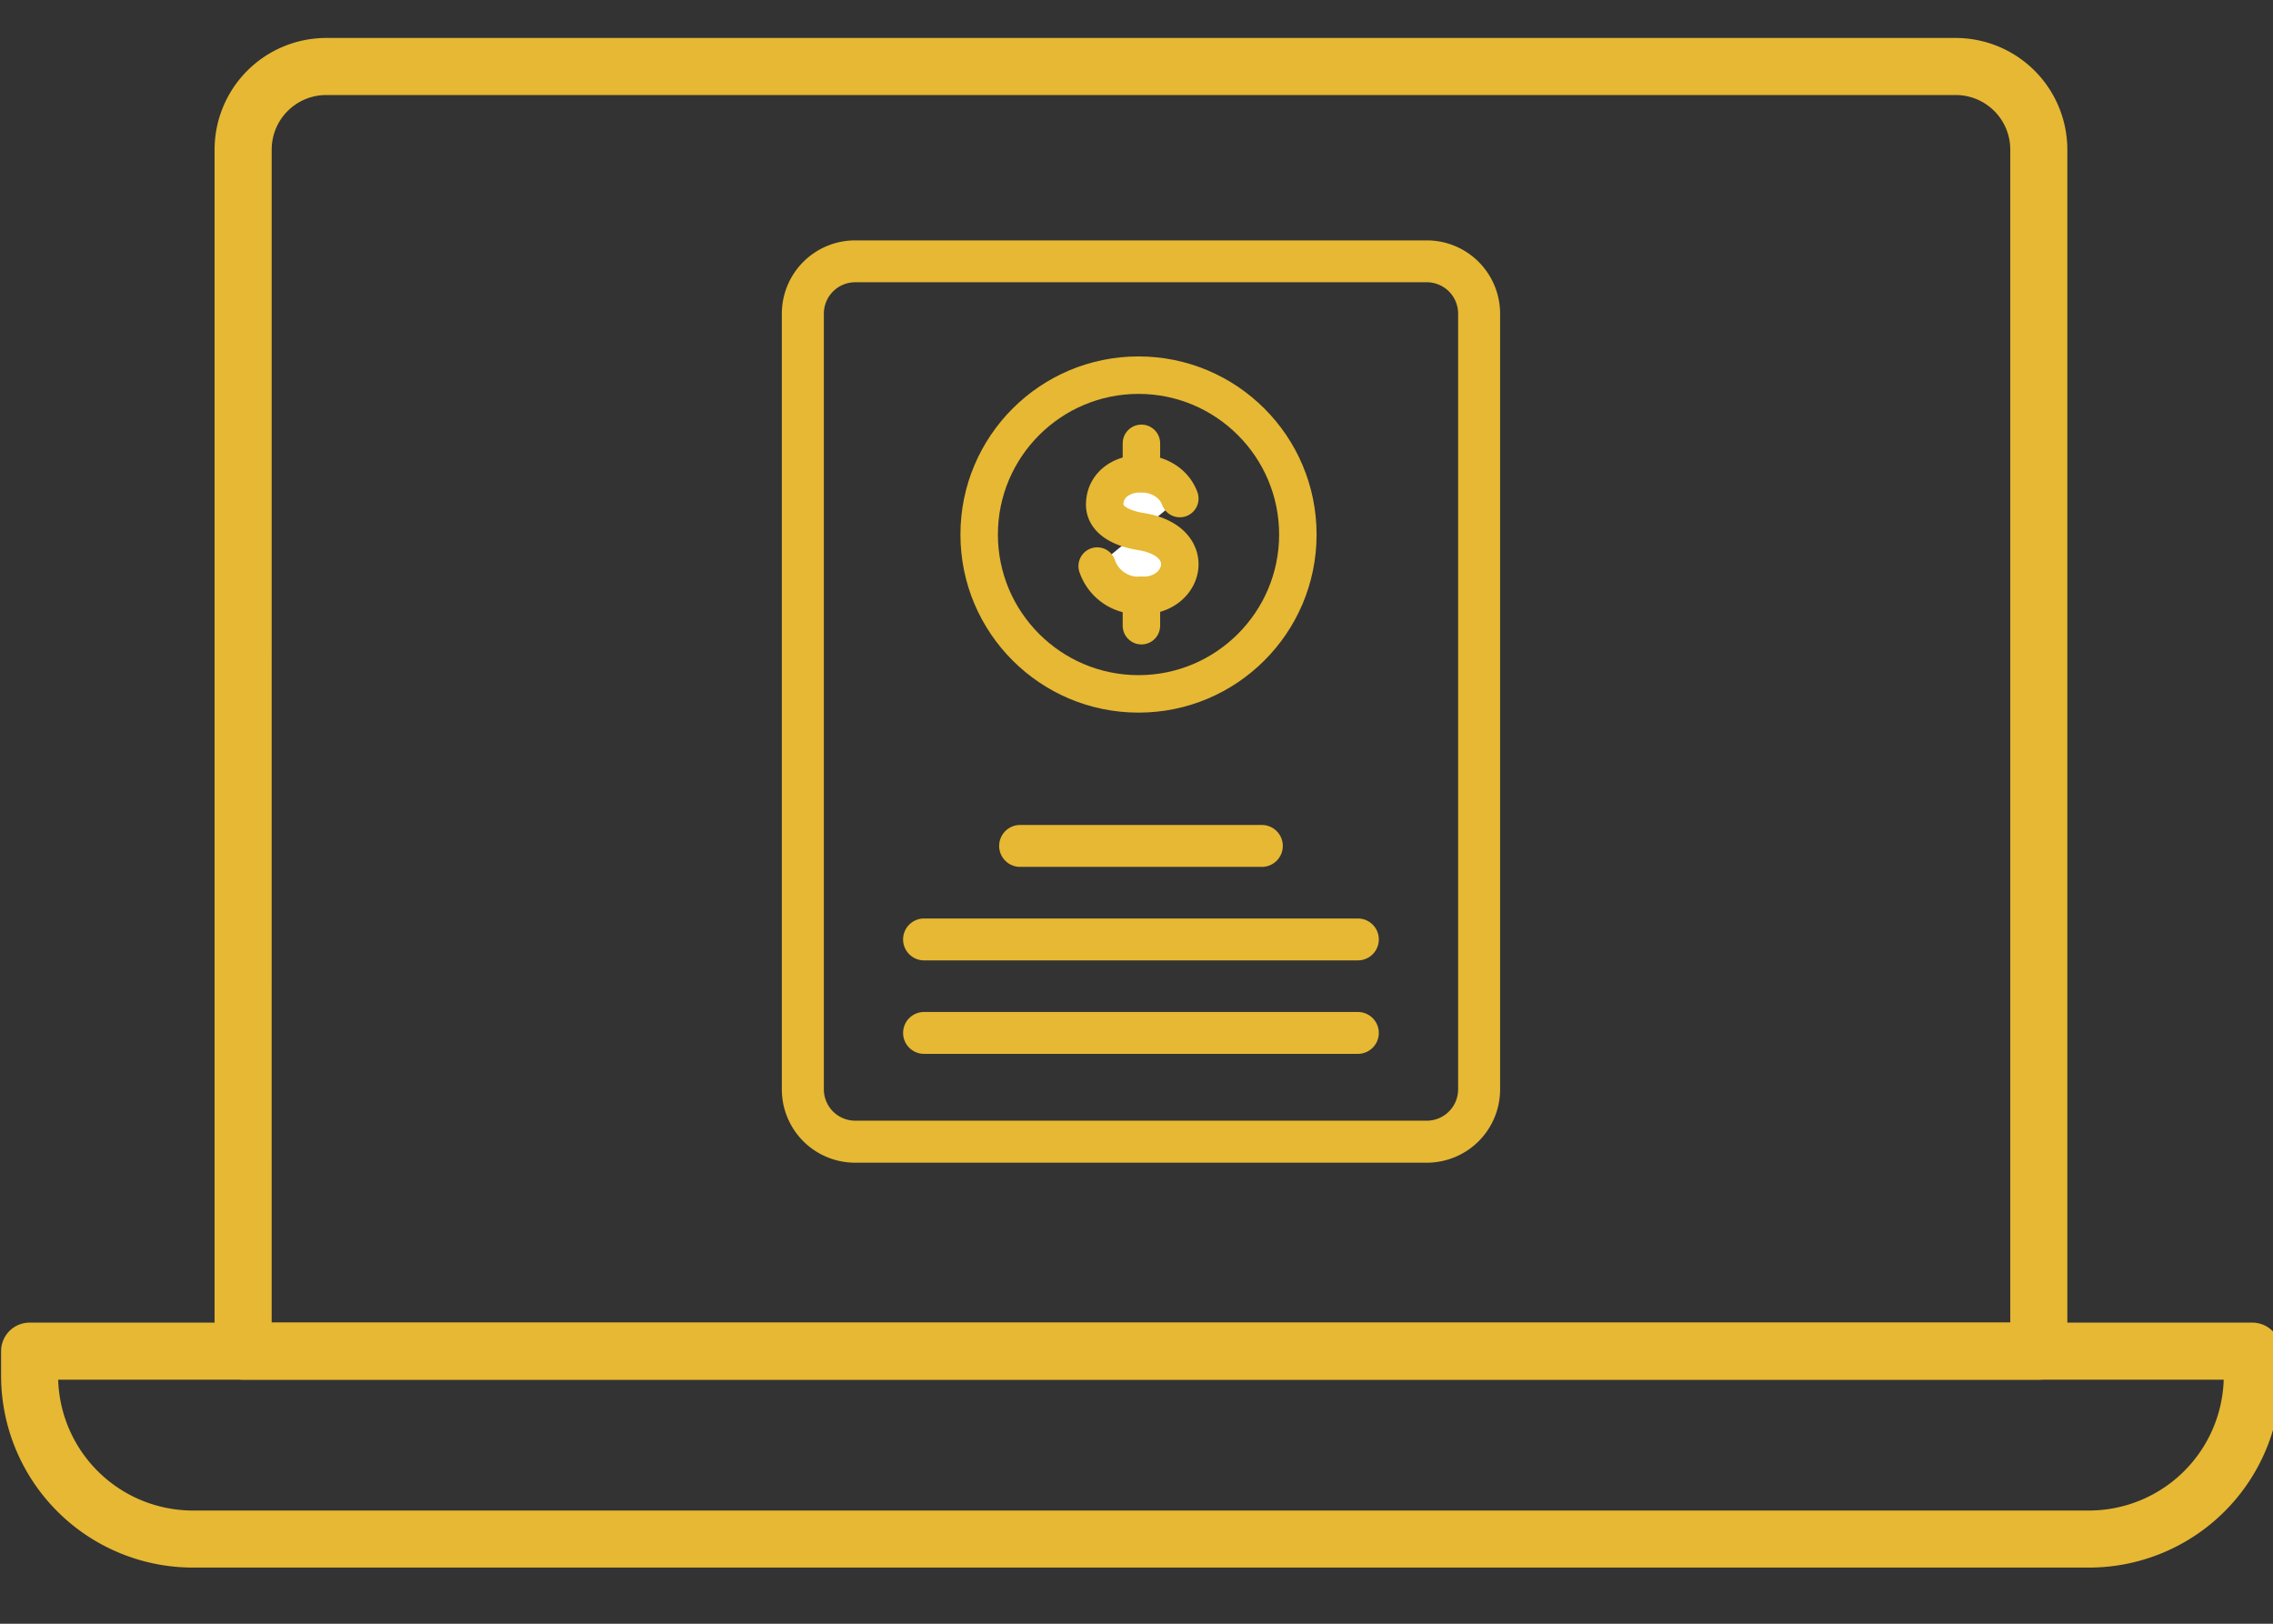
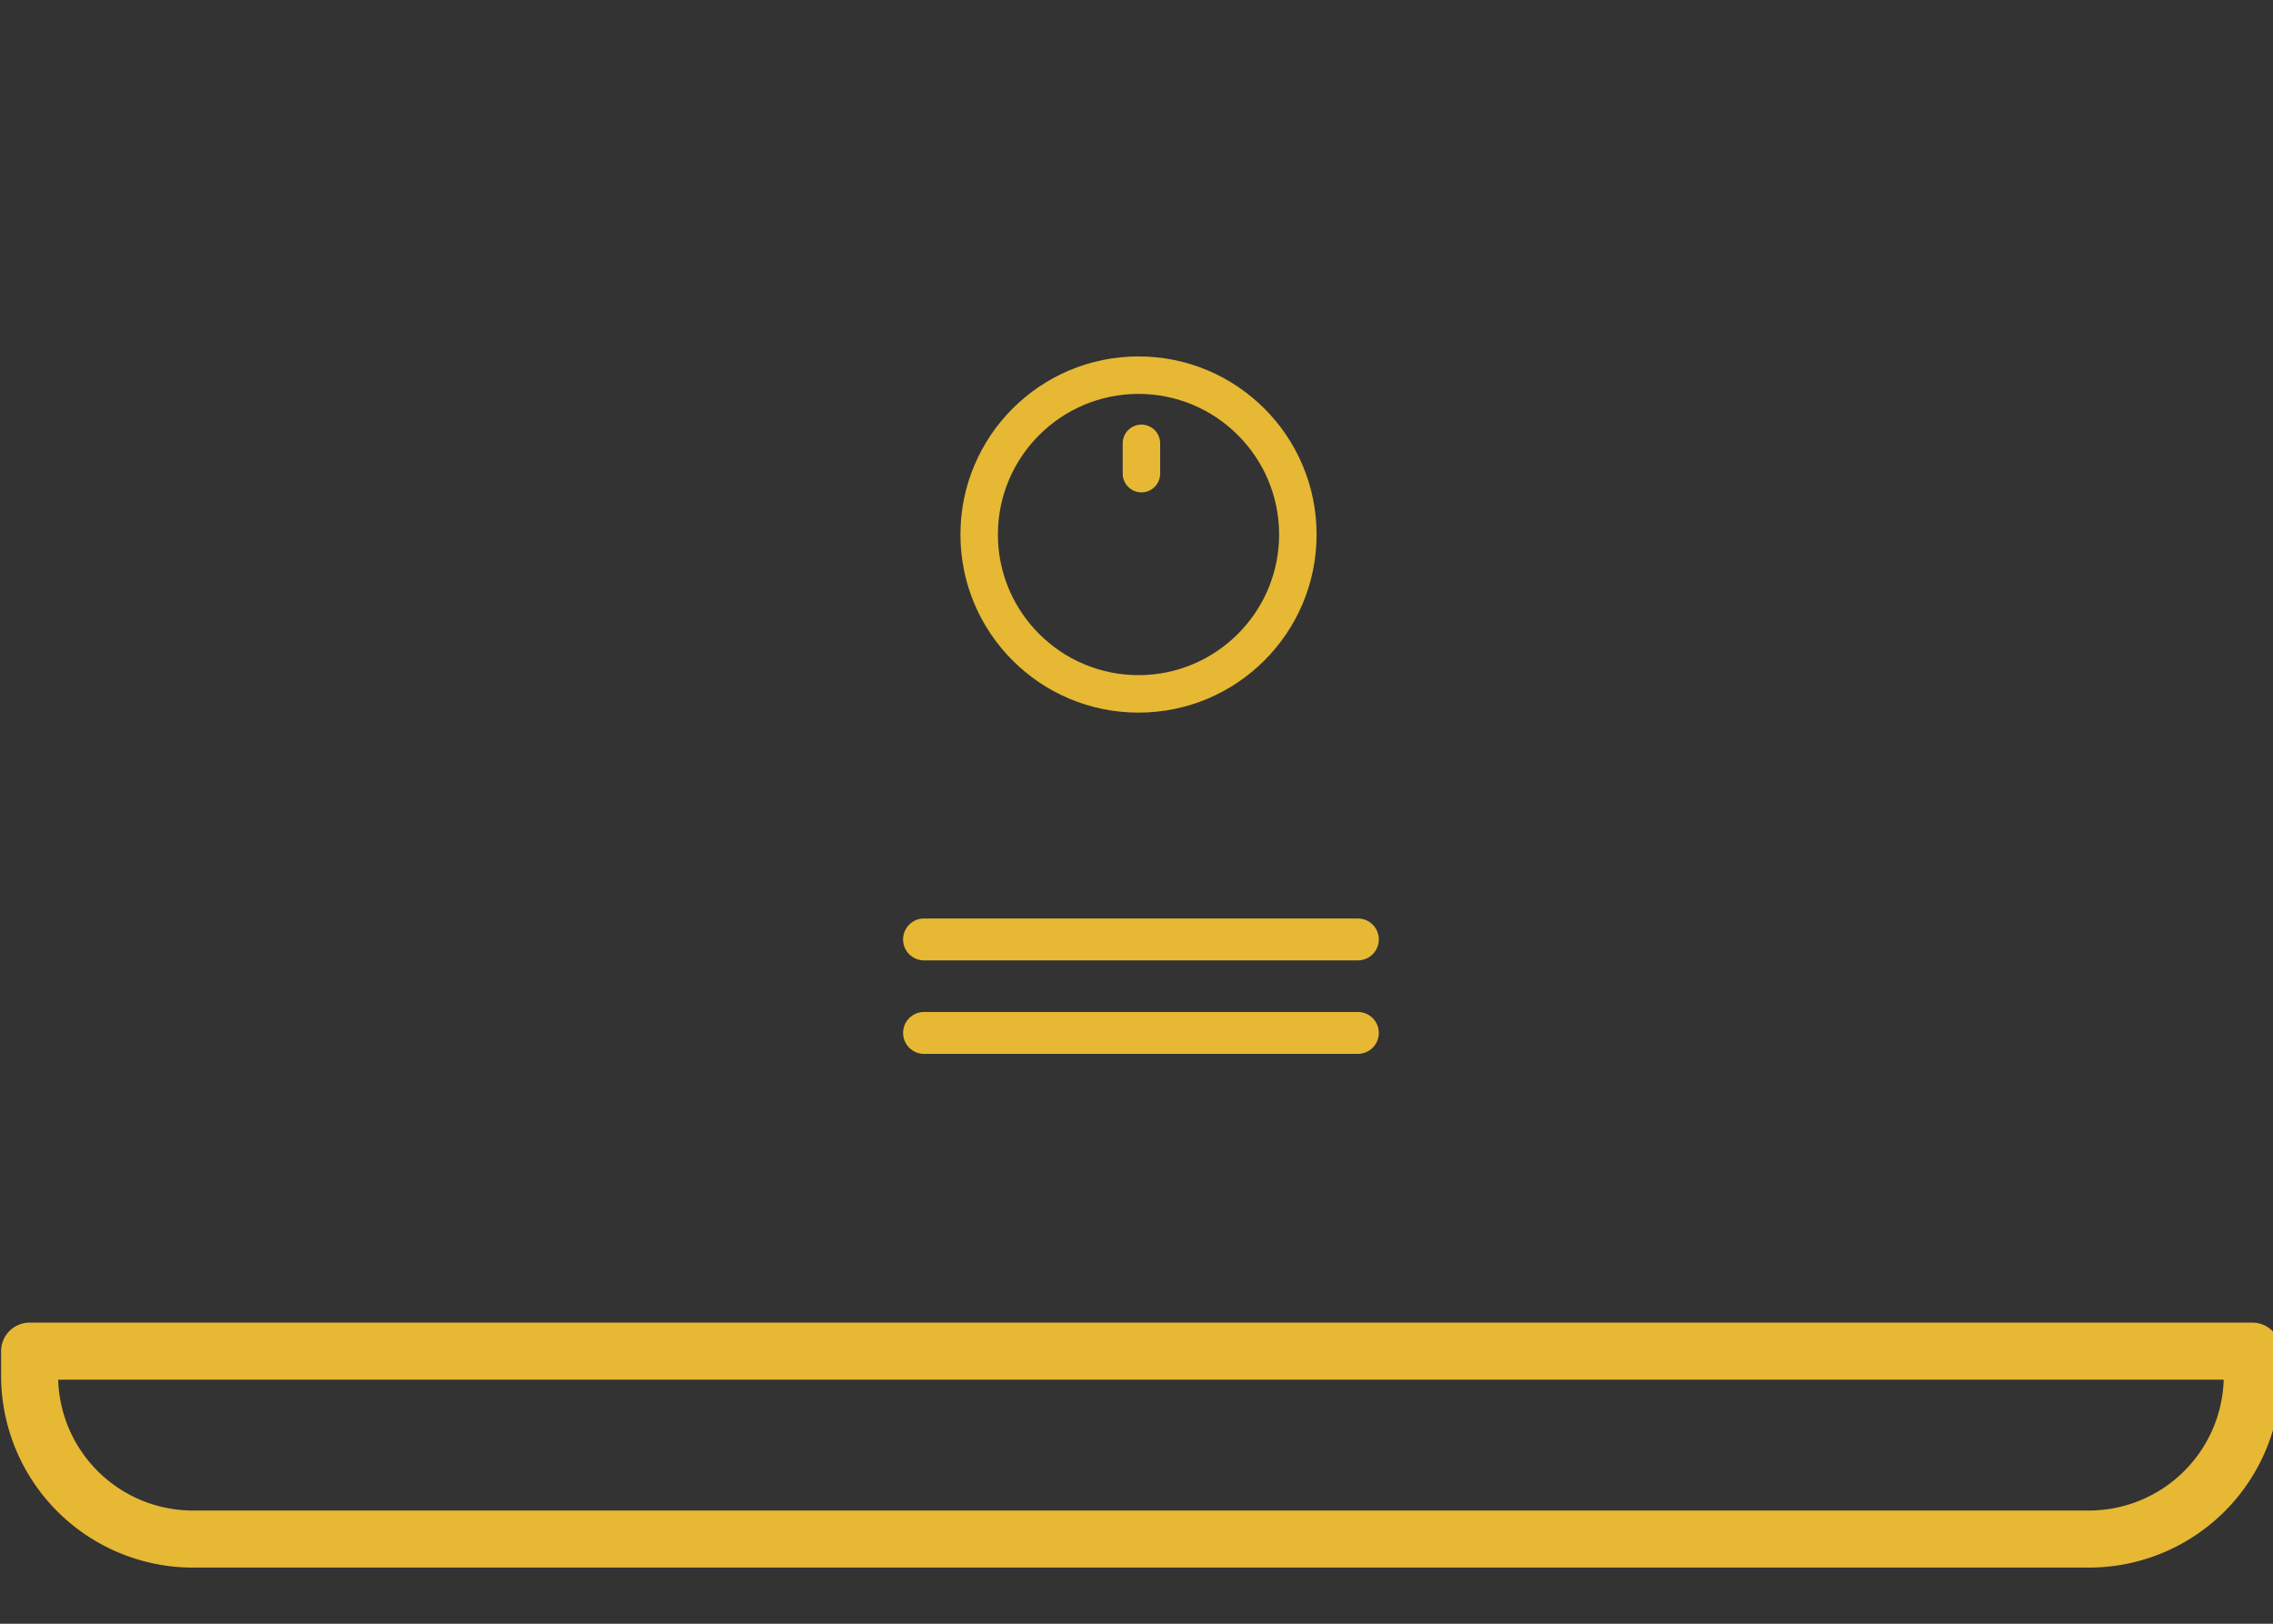
<svg xmlns="http://www.w3.org/2000/svg" width="91" height="65" viewBox="0 0 91 65">
  <rect x="0" y="0" width="91" height="65" fill="#333333" stroke="none" />
  <defs>
    <clipPath id="clip-path">
      <rect id="Rectangle_210" data-name="Rectangle 210" width="91" height="65" transform="translate(0 0.415)" fill="#fff" stroke="#707070" stroke-width="1.5" />
    </clipPath>
  </defs>
  <g id="Mask_Group_5" data-name="Mask Group 5" transform="translate(0 -0.415)" clip-path="url(#clip-path)">
    <g id="Group_156" data-name="Group 156" transform="translate(0.043 1.935)">
      <g id="Group_146" data-name="Group 146" transform="translate(0)">
        <g id="Group_144" data-name="Group 144" transform="translate(8.548)">
-           <path id="Path_66" data-name="Path 66" d="M3824.542,1375.767h-71.891a1.142,1.142,0,0,1-1.142-1.142v-48.1a4.472,4.472,0,0,1,4.467-4.468h65.24a4.473,4.473,0,0,1,4.468,4.468v48.1A1.143,1.143,0,0,1,3824.542,1375.767Zm-70.748-2.285H3823.4v-46.958a2.186,2.186,0,0,0-2.183-2.183h-65.24a2.185,2.185,0,0,0-2.182,2.183Z" transform="translate(-3751.509 -1322.057)" fill="#e6b833" />
-         </g>
+           </g>
        <g id="Group_145" data-name="Group 145" transform="translate(0 51.426)">
          <path id="Path_67" data-name="Path 67" d="M3815.858,1447.651h-75.92a7.684,7.684,0,0,1-7.675-7.676v-.988a1.142,1.142,0,0,1,1.142-1.142h88.987a1.142,1.142,0,0,1,1.142,1.142v.988A7.684,7.684,0,0,1,3815.858,1447.651Zm-81.31-7.521a5.4,5.4,0,0,0,5.389,5.237h75.92a5.4,5.4,0,0,0,5.388-5.237Z" transform="translate(-3732.262 -1437.845)" fill="#e6b833" />
        </g>
      </g>
      <g id="Group_155" data-name="Group 155" transform="translate(31.508 8.353)">
        <g id="Group_147" data-name="Group 147" transform="translate(0 0)">
-           <path id="Path_68" data-name="Path 68" d="M3828.778,1377.286h-22.893a2.684,2.684,0,0,1-2.682-2.681v-31.058a2.685,2.685,0,0,1,2.682-2.682h22.893a2.684,2.684,0,0,1,2.681,2.682v31.058A2.684,2.684,0,0,1,3828.778,1377.286Zm-22.893-35.245a1.507,1.507,0,0,0-1.5,1.505v31.058a1.506,1.506,0,0,0,1.5,1.5h22.893a1.506,1.506,0,0,0,1.5-1.5v-31.058a1.506,1.506,0,0,0-1.5-1.505Z" transform="translate(-3803.203 -1340.865)" fill="#e6b833" stroke="#e6b833" stroke-width="0.5" />
-         </g>
+           </g>
        <g id="Group_154" data-name="Group 154" transform="translate(4.854 23.402)">
          <g id="Group_151" data-name="Group 151" transform="translate(3.87)">
-             <path id="Path_71" data-name="Path 71" d="M3833.065,1394.733h-9.629a.589.589,0,1,1,0-1.177h9.629a.589.589,0,1,1,0,1.177Z" transform="translate(-3822.846 -1393.556)" fill="#e6b833" stroke="#e6b833" stroke-width="0.5" />
-           </g>
+             </g>
          <g id="Group_152" data-name="Group 152" transform="translate(0 3.743)">
            <path id="Path_72" data-name="Path 72" d="M3832.091,1403.16h-17.369a.588.588,0,1,1,0-1.177h17.369a.588.588,0,1,1,0,1.177Z" transform="translate(-3814.133 -1401.983)" fill="#e6b833" stroke="#e6b833" stroke-width="0.5" />
          </g>
          <g id="Group_153" data-name="Group 153" transform="translate(0 7.485)">
            <path id="Path_73" data-name="Path 73" d="M3832.091,1411.587h-17.369a.588.588,0,1,1,0-1.176h17.369a.588.588,0,1,1,0,1.176Z" transform="translate(-3814.133 -1410.41)" fill="#e6b833" stroke="#e6b833" stroke-width="0.5" />
          </g>
        </g>
        <g id="Group_977" data-name="Group 977" transform="translate(6.9 4.395)">
          <g id="Group_322" data-name="Group 322" transform="translate(5.475 3.479)">
            <g id="Group_321" data-name="Group 321" transform="translate(0 0)">
              <g id="Group_320" data-name="Group 320" transform="translate(0 0)">
                <g id="Group_319" data-name="Group 319">
-                   <path id="Path_241" data-name="Path 241" d="M1598.579,44c-.542-1.446-2.988-1.274-3.007.232-.008.673.781.984,1.442,1.088,2.406.38,1.741,2.642,0,2.556a1.738,1.738,0,0,1-1.743-1.172" transform="translate(-1595.271 -41.79)" fill="#fff" stroke="#e6b833" stroke-linecap="round" stroke-linejoin="round" stroke-width="1.5" />
                  <line id="Line_35" data-name="Line 35" y2="1.213" transform="translate(1.771)" fill="#fff" stroke="#e6b833" stroke-linecap="round" stroke-linejoin="round" stroke-width="1.5" />
-                   <line id="Line_36" data-name="Line 36" y2="1.213" transform="translate(1.771 6.087)" fill="#fff" stroke="#e6b833" stroke-linecap="round" stroke-linejoin="round" stroke-width="1.5" />
                </g>
              </g>
            </g>
          </g>
          <g id="Path_256" data-name="Path 256" transform="translate(0)" fill="none">
            <path d="M7.13,0A7.13,7.13,0,1,1,0,7.13,7.13,7.13,0,0,1,7.13,0Z" stroke="none" />
            <path d="M 7.13 1.5 C 4.025 1.5 1.5 4.025 1.5 7.13 C 1.5 10.234 4.025 12.759 7.13 12.759 C 10.234 12.759 12.759 10.234 12.759 7.13 C 12.759 4.025 10.234 1.5 7.13 1.5 M 7.13 -4.76837158203125e-06 C 11.067 -4.76837158203125e-06 14.259 3.192 14.259 7.13 C 14.259 11.067 11.067 14.259 7.13 14.259 C 3.192 14.259 -4.76837158203125e-06 11.067 -4.76837158203125e-06 7.13 C -4.76837158203125e-06 3.192 3.192 -4.76837158203125e-06 7.13 -4.76837158203125e-06 Z" stroke="none" fill="#e6b833" />
          </g>
        </g>
      </g>
    </g>
  </g>
</svg>